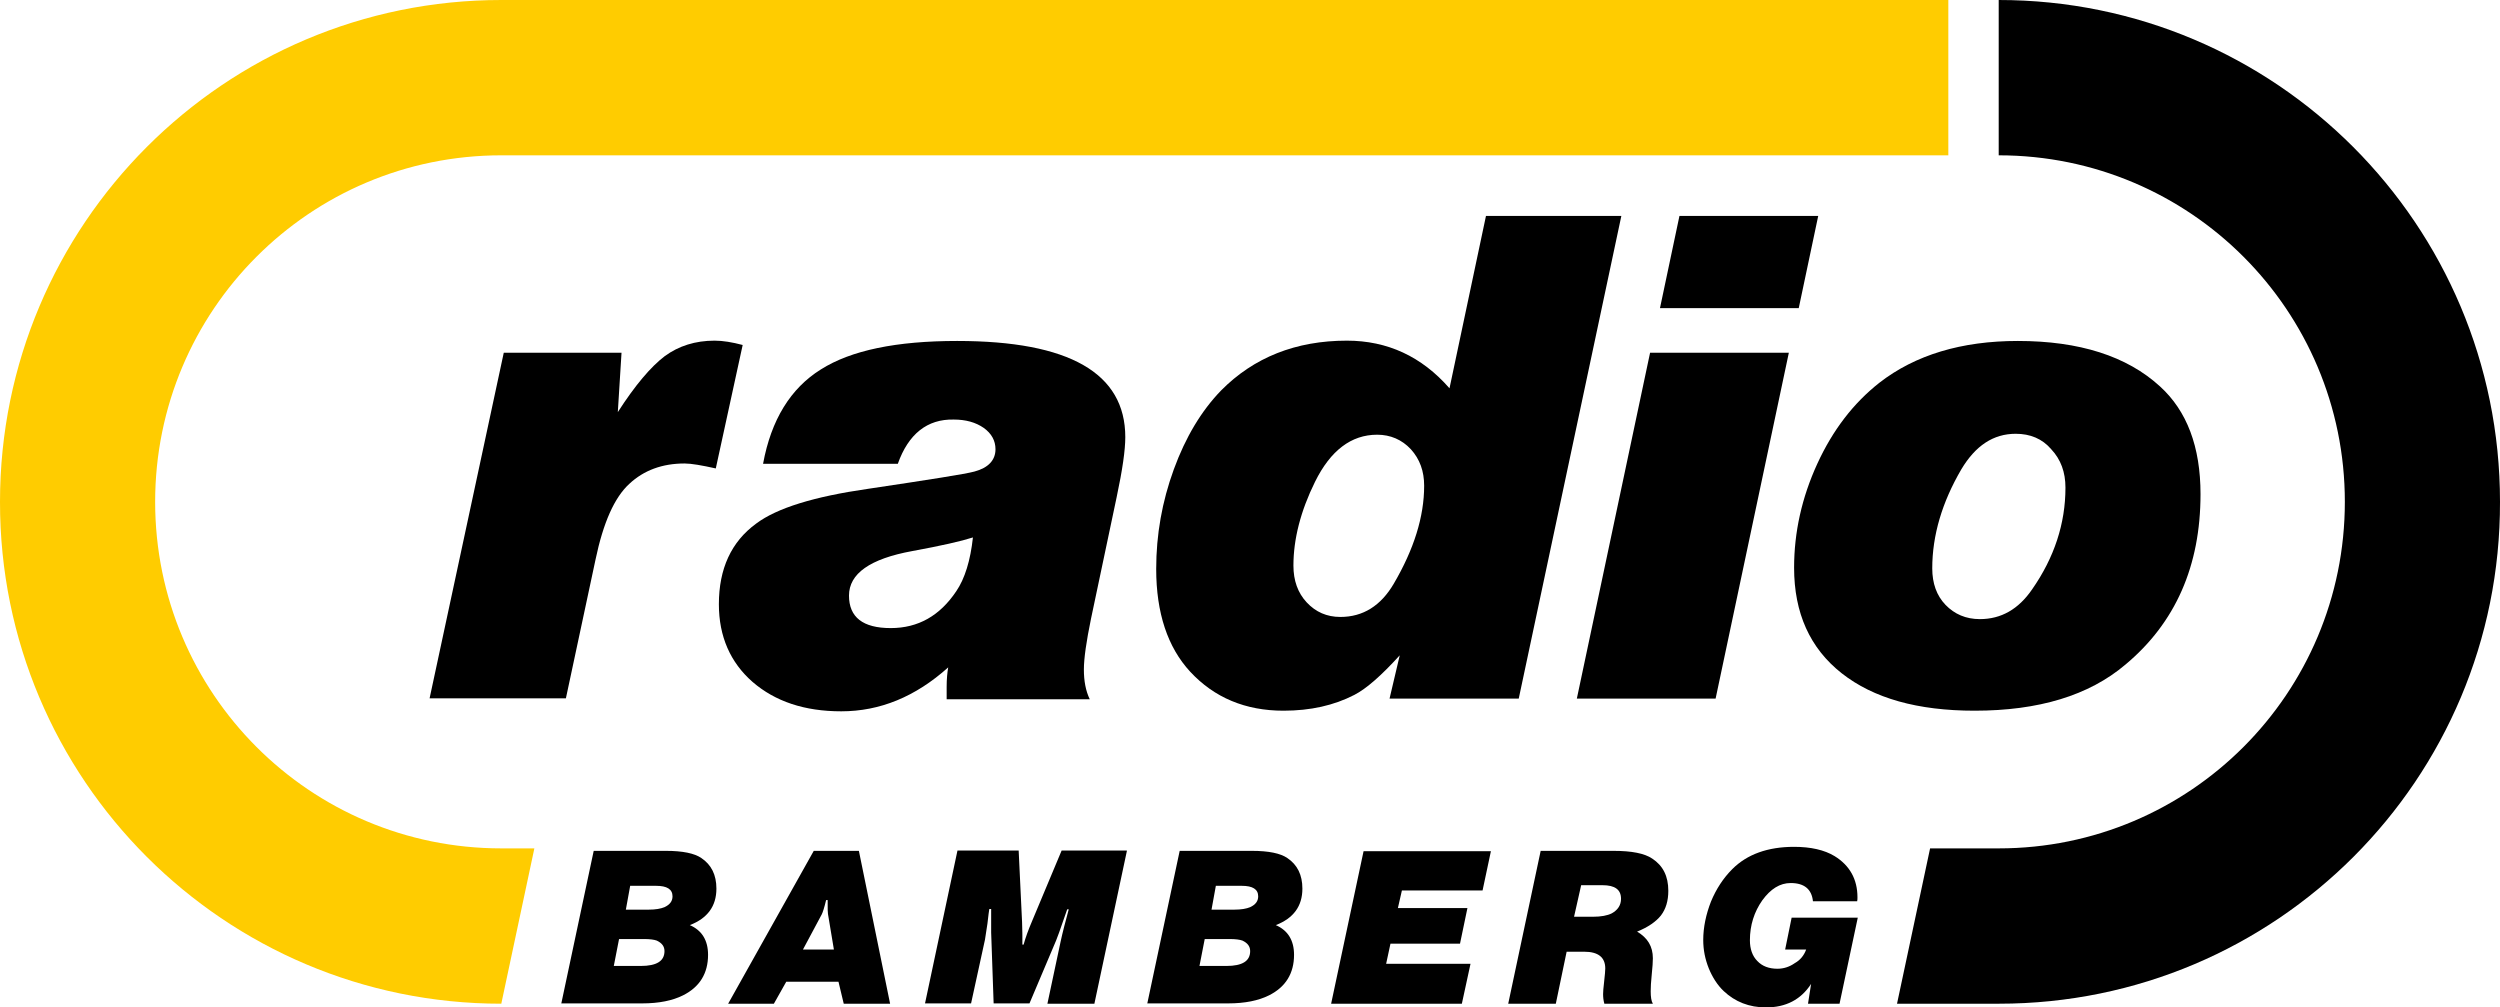
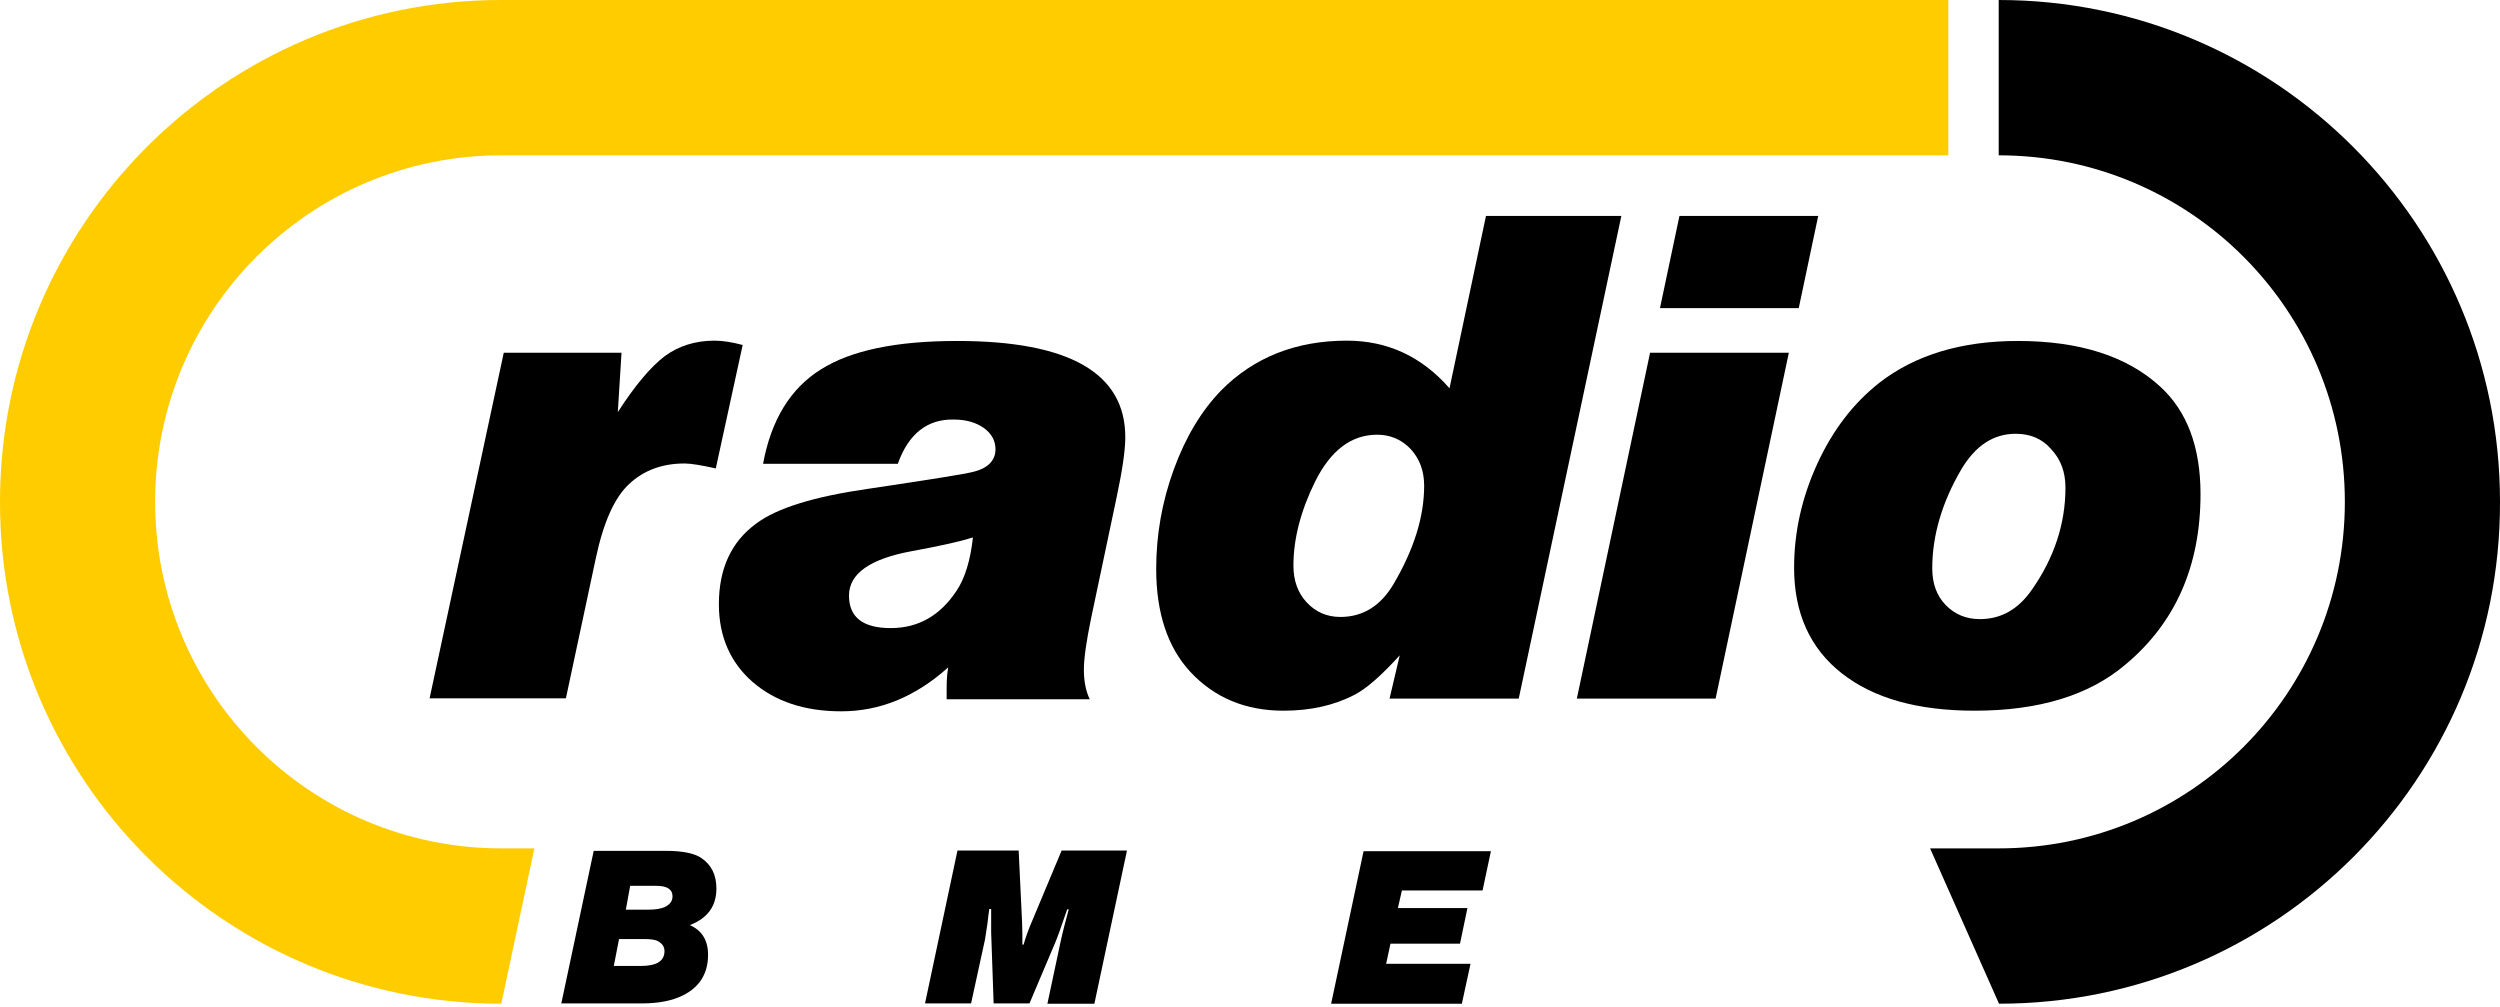
<svg xmlns="http://www.w3.org/2000/svg" style="isolation:isolate" viewBox="0 0 809 326" width="809pt" height="326pt">
  <defs>
    <clipPath id="_clipPath_hYPQOFyjxfkFlauOUMUK2wakAdidSR05">
      <rect width="809" height="326" />
    </clipPath>
  </defs>
  <g clip-path="url(#_clipPath_hYPQOFyjxfkFlauOUMUK2wakAdidSR05)">
    <g>
      <path d=" M 314.839 173.913 C 311.138 175.115 304.538 176.617 295.236 178.319 C 281.535 180.822 274.734 185.628 274.734 192.736 C 274.734 199.745 279.234 203.249 288.236 203.249 C 297.137 203.249 304.138 199.244 309.438 191.335 C 312.238 187.23 314.039 181.322 314.839 173.913 Z  M 290.536 150.084 L 246.93 150.084 C 249.531 135.867 255.832 125.654 265.633 119.547 C 275.434 113.339 290.136 110.335 309.738 110.335 C 346.043 110.335 364.145 120.748 364.145 141.474 C 364.145 145.579 363.245 151.986 361.345 160.897 L 353.044 200.246 C 351.543 207.555 350.743 213.061 350.743 216.666 C 350.743 220.37 351.343 223.574 352.643 226.278 L 306.338 226.278 L 306.338 222.273 C 306.338 219.77 306.538 217.667 306.838 215.965 C 296.237 225.477 284.735 230.182 272.234 230.182 C 260.332 230.182 250.831 226.979 243.53 220.671 C 236.329 214.363 232.629 205.953 232.629 195.54 C 232.629 184.026 236.629 175.315 244.73 169.408 C 251.431 164.402 263.432 160.697 280.835 158.194 C 300.937 155.19 312.439 153.388 315.339 152.587 C 319.839 151.386 322.14 148.883 322.14 145.378 C 322.14 142.575 320.84 140.272 318.339 138.47 C 315.739 136.668 312.539 135.767 308.638 135.767 C 300.037 135.566 293.936 140.472 290.536 150.084 Z " fill="rgb(0,0,0)" />
      <path d=" M 445.655 140.673 C 437.254 140.673 430.553 145.779 425.552 155.891 C 420.852 165.403 418.552 174.514 418.552 183.025 C 418.552 187.83 419.952 191.835 422.852 194.939 C 425.752 198.043 429.353 199.645 433.753 199.645 C 441.054 199.645 446.855 196.041 451.056 188.832 C 457.556 177.718 460.857 167.205 460.857 157.193 C 460.857 152.487 459.457 148.582 456.556 145.378 C 453.656 142.275 449.955 140.673 445.655 140.673 Z  M 480.859 69.886 L 524.665 69.886 L 491.461 226.077 L 449.655 226.077 L 452.956 212.06 C 447.055 218.568 442.154 222.873 438.254 224.876 C 431.653 228.28 424.052 229.982 415.351 229.982 C 403.05 229.982 392.948 225.777 385.147 217.367 C 377.847 209.457 374.146 198.343 374.146 184.126 C 374.146 173.012 376.046 162.299 379.847 151.886 C 383.647 141.474 388.748 132.963 395.149 126.355 C 405.75 115.642 419.352 110.235 435.854 110.235 C 448.955 110.235 460.057 115.342 469.058 125.654 L 480.859 69.886 Z " fill="rgb(0,0,0)" />
      <path d=" M 543.467 69.886 L 588.372 69.886 L 582.072 99.722 L 537.166 99.722 L 543.467 69.886 Z  M 533.966 114.14 L 578.871 114.14 L 555.168 226.077 L 510.263 226.077 L 533.966 114.14 Z " fill="rgb(0,0,0)" />
      <path d=" M 652.28 140.372 C 645.079 140.372 639.279 144.177 634.678 151.886 C 628.477 162.499 625.277 173.213 625.277 183.926 C 625.277 188.732 626.677 192.736 629.578 195.74 C 632.478 198.744 636.178 200.346 640.679 200.346 C 647.58 200.346 653.18 197.142 657.581 190.734 C 664.782 180.421 668.382 169.408 668.382 157.794 C 668.382 152.787 666.882 148.682 663.782 145.378 C 660.881 141.974 656.981 140.372 652.28 140.372 Z  M 652.98 110.335 C 672.883 110.335 688.285 115.241 698.986 125.053 C 707.687 132.963 712.088 144.577 712.088 159.896 C 712.088 183.125 703.987 201.547 687.785 215.064 C 675.983 225.076 659.681 229.982 638.979 229.982 C 620.576 229.982 606.275 225.977 595.973 217.867 C 585.672 209.757 580.571 198.343 580.571 183.725 C 580.571 172.211 583.072 160.998 588.072 150.084 C 593.073 139.171 599.774 130.46 608.175 123.852 C 619.776 114.841 634.778 110.335 652.98 110.335 Z " fill="rgb(0,0,0)" />
      <path d=" M 163.02 114.14 L 201.125 114.14 L 199.925 133.364 C 205.525 124.653 210.626 118.646 215.127 115.241 C 219.627 111.937 225.028 110.235 231.229 110.235 C 233.929 110.235 236.929 110.736 240.33 111.637 L 231.629 151.586 C 227.128 150.585 223.728 149.984 221.527 149.984 C 214.326 149.984 208.326 152.187 203.625 156.592 C 198.825 160.998 195.224 169.107 192.724 181.022 L 183.123 225.977 L 139.017 225.977 L 163.02 114.14 Z " fill="rgb(0,0,0)" />
      <path d=" M 202.525 294.361 L 209.926 294.361 C 212.126 294.361 213.826 294.061 215.027 293.56 C 216.727 292.759 217.627 291.658 217.627 290.056 C 217.627 287.753 215.827 286.652 212.326 286.652 L 203.925 286.652 L 202.525 294.361 Z  M 198.625 312.584 L 207.326 312.584 C 212.526 312.584 215.027 310.982 215.027 307.778 C 215.027 306.276 214.226 305.174 212.526 304.373 C 211.726 304.073 210.326 303.873 208.426 303.873 L 200.325 303.873 L 198.625 312.584 Z  M 181.622 324.799 L 192.124 275.338 L 215.527 275.338 C 220.927 275.338 224.728 276.139 226.928 277.641 C 230.228 279.843 231.829 283.147 231.829 287.553 C 231.829 293.26 228.928 297.165 223.228 299.367 C 227.128 301.069 229.128 304.273 229.128 308.979 C 229.128 314.986 226.428 319.392 221.027 322.095 C 217.627 323.797 213.226 324.698 207.826 324.698 L 181.622 324.698 L 181.622 324.799 Z " fill="rgb(0,0,0)" />
-       <path d=" M 269.833 307.177 L 267.933 295.763 C 267.833 295.162 267.833 294.161 267.833 292.759 L 267.833 291.257 L 267.333 291.257 C 266.733 293.76 266.233 295.262 265.933 295.863 L 259.832 307.277 L 269.833 307.277 M 271.333 317.69 L 254.431 317.69 L 250.431 324.799 L 235.629 324.799 L 263.332 275.338 L 277.934 275.338 L 288.036 324.799 L 273.034 324.799 L 271.333 317.69 Z " fill="rgb(0,0,0)" />
      <path d=" M 364.645 275.438 L 354.144 324.799 L 338.942 324.799 L 343.242 304.574 C 343.842 301.77 344.742 298.366 345.843 294.261 L 345.343 294.261 C 345.143 294.862 344.642 296.364 343.842 298.566 C 343.142 300.769 342.342 302.771 341.742 304.373 L 333.141 324.698 L 321.54 324.698 L 320.74 301.77 C 320.74 300.969 320.74 299.167 320.74 296.264 L 320.74 294.161 L 320.139 294.161 C 320.039 294.662 319.839 296.163 319.539 298.867 C 319.239 300.869 318.939 302.671 318.739 304.073 L 314.239 324.698 L 299.337 324.698 L 309.838 275.238 L 329.641 275.238 L 330.741 298.366 C 330.841 301.47 330.841 302.872 330.841 302.771 C 330.841 303.272 330.841 304.273 330.841 305.675 L 331.241 305.675 C 331.841 303.472 332.741 300.969 333.941 298.166 L 343.542 275.238 L 364.645 275.238" fill="rgb(0,0,0)" />
-       <path d=" M 392.048 294.361 L 399.449 294.361 C 401.649 294.361 403.35 294.061 404.55 293.56 C 406.25 292.759 407.15 291.658 407.15 290.056 C 407.15 287.753 405.35 286.652 401.85 286.652 L 393.448 286.652 L 392.048 294.361 Z  M 388.148 312.584 L 396.849 312.584 C 402.05 312.584 404.55 310.982 404.55 307.778 C 404.55 306.276 403.75 305.174 402.05 304.373 C 401.249 304.073 399.849 303.873 397.949 303.873 L 389.848 303.873 L 388.148 312.584 Z  M 371.246 324.799 L 381.747 275.338 L 405.15 275.338 C 410.551 275.338 414.351 276.139 416.551 277.641 C 419.852 279.843 421.452 283.147 421.452 287.553 C 421.452 293.26 418.552 297.165 412.851 299.367 C 416.751 301.069 418.752 304.273 418.752 308.979 C 418.752 314.986 416.051 319.392 410.651 322.095 C 407.25 323.797 402.85 324.698 397.449 324.698 L 371.246 324.698 L 371.246 324.799 Z " fill="rgb(0,0,0)" />
      <path d=" M 453.656 288.154 L 452.356 293.861 L 474.858 293.861 L 472.458 305.375 L 449.955 305.375 L 448.555 311.883 L 475.859 311.883 L 473.058 324.799 L 430.753 324.799 L 441.254 275.438 L 482.459 275.438 L 479.759 288.154 L 453.656 288.154" fill="rgb(0,0,0)" />
-       <path d=" M 509.363 296.664 L 515.363 296.664 C 518.164 296.664 520.164 296.264 521.564 295.563 C 523.564 294.461 524.565 292.859 524.565 290.857 C 524.565 287.853 522.564 286.451 518.564 286.451 L 511.663 286.451 L 509.363 296.664 Z  M 506.962 307.978 L 503.462 324.799 L 488.06 324.799 L 498.561 275.338 L 522.164 275.338 C 527.965 275.338 532.166 276.139 534.666 277.841 C 538.166 280.144 539.866 283.548 539.866 288.254 C 539.866 291.558 539.066 294.161 537.466 296.264 C 535.866 298.266 533.266 300.068 529.765 301.47 C 533.166 303.472 534.866 306.276 534.866 310.08 C 534.866 311.082 534.766 312.984 534.466 315.787 C 534.266 317.69 534.166 319.392 534.166 320.794 C 534.166 322.596 534.366 323.998 534.866 324.799 L 519.164 324.799 C 518.864 323.697 518.764 322.696 518.764 321.695 C 518.764 320.894 518.864 319.692 519.064 317.99 C 519.364 315.487 519.464 313.885 519.464 313.385 C 519.464 309.78 517.164 307.978 512.663 307.978 L 506.962 307.978 Z " fill="rgb(0,0,0)" />
-       <path d=" M 584.472 307.277 L 577.671 307.277 L 579.771 296.964 L 601.174 296.964 L 595.273 324.799 L 585.072 324.799 L 586.072 318.391 C 582.772 323.497 577.871 326 571.47 326 C 566.07 326 561.469 324.198 557.769 320.693 C 555.768 318.791 554.168 316.288 552.968 313.385 C 551.768 310.381 551.168 307.377 551.168 304.173 C 551.168 300.068 552.068 295.863 553.668 291.758 C 555.368 287.653 557.669 284.149 560.569 281.245 C 565.37 276.439 572.07 274.036 580.571 274.036 C 585.972 274.036 590.373 275.037 593.673 277.04 C 598.574 280.044 601.074 284.549 601.074 290.356 C 601.074 290.857 601.074 291.257 600.974 291.658 L 586.672 291.658 C 586.272 287.753 583.872 285.751 579.471 285.751 C 575.971 285.751 572.971 287.653 570.27 291.357 C 567.67 295.062 566.27 299.367 566.27 304.273 C 566.27 307.077 567.07 309.38 568.67 310.982 C 570.27 312.684 572.471 313.485 575.171 313.485 C 577.171 313.485 579.071 312.884 580.772 311.682 C 582.572 310.681 583.772 309.179 584.472 307.277 Z " fill="rgb(0,0,0)" />
-       <path d=" M 646.88 324.799 L 613.876 324.799 L 624.577 274.537 L 646.78 274.537 C 708.687 274.537 758.793 224.375 758.793 162.399 C 758.793 100.423 708.687 50.262 646.78 50.262 L 646.78 0 C 736.391 0 809 72.689 809 162.399 C 809.2 252.109 736.491 324.799 646.88 324.799 Z " fill="rgb(0,0,0)" />
+       <path d=" M 646.88 324.799 L 624.577 274.537 L 646.78 274.537 C 708.687 274.537 758.793 224.375 758.793 162.399 C 758.793 100.423 708.687 50.262 646.78 50.262 L 646.78 0 C 736.391 0 809 72.689 809 162.399 C 809.2 252.109 736.491 324.799 646.88 324.799 Z " fill="rgb(0,0,0)" />
      <path d=" M 162.22 324.799 L 172.921 274.537 L 162.22 274.537 C 100.312 274.537 50.206 224.375 50.206 162.399 C 50.206 100.423 100.312 50.262 162.22 50.262 L 630.478 50.262 L 630.478 0 L 162.22 0 C 72.609 0 0 72.689 0 162.399 C -0.1 252.109 72.609 324.799 162.22 324.799 Z " fill="rgb(255,204,0)" />
    </g>
  </g>
</svg>